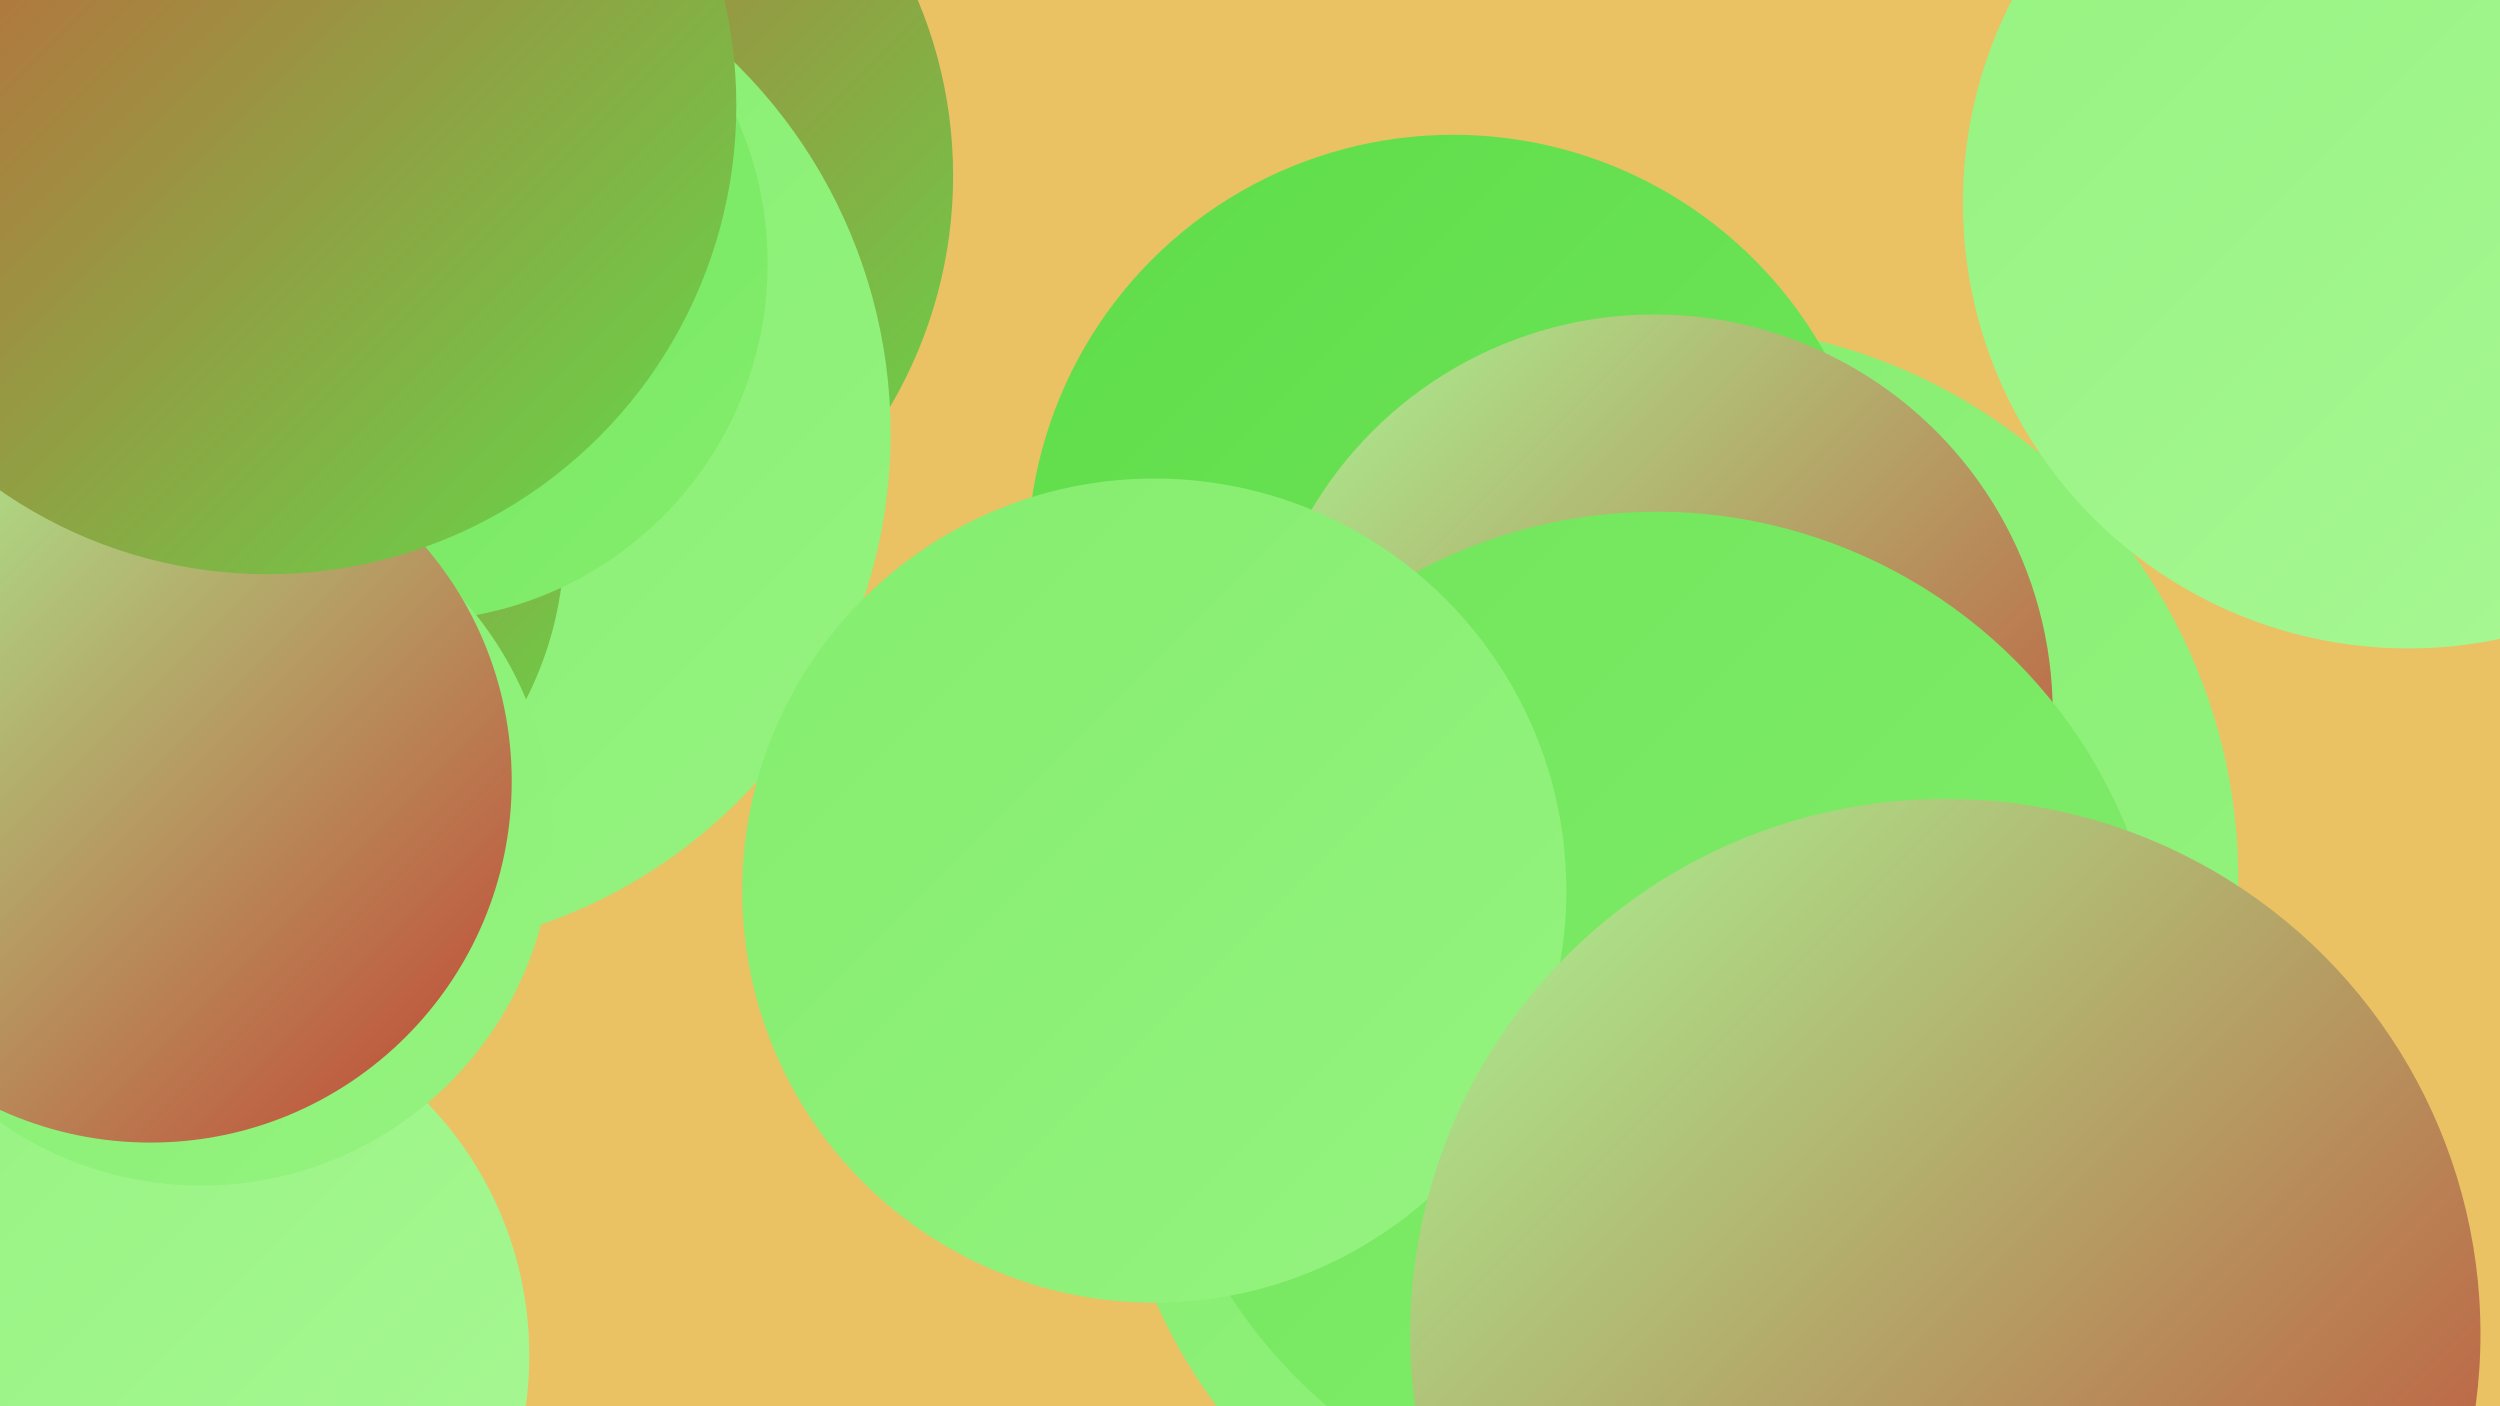
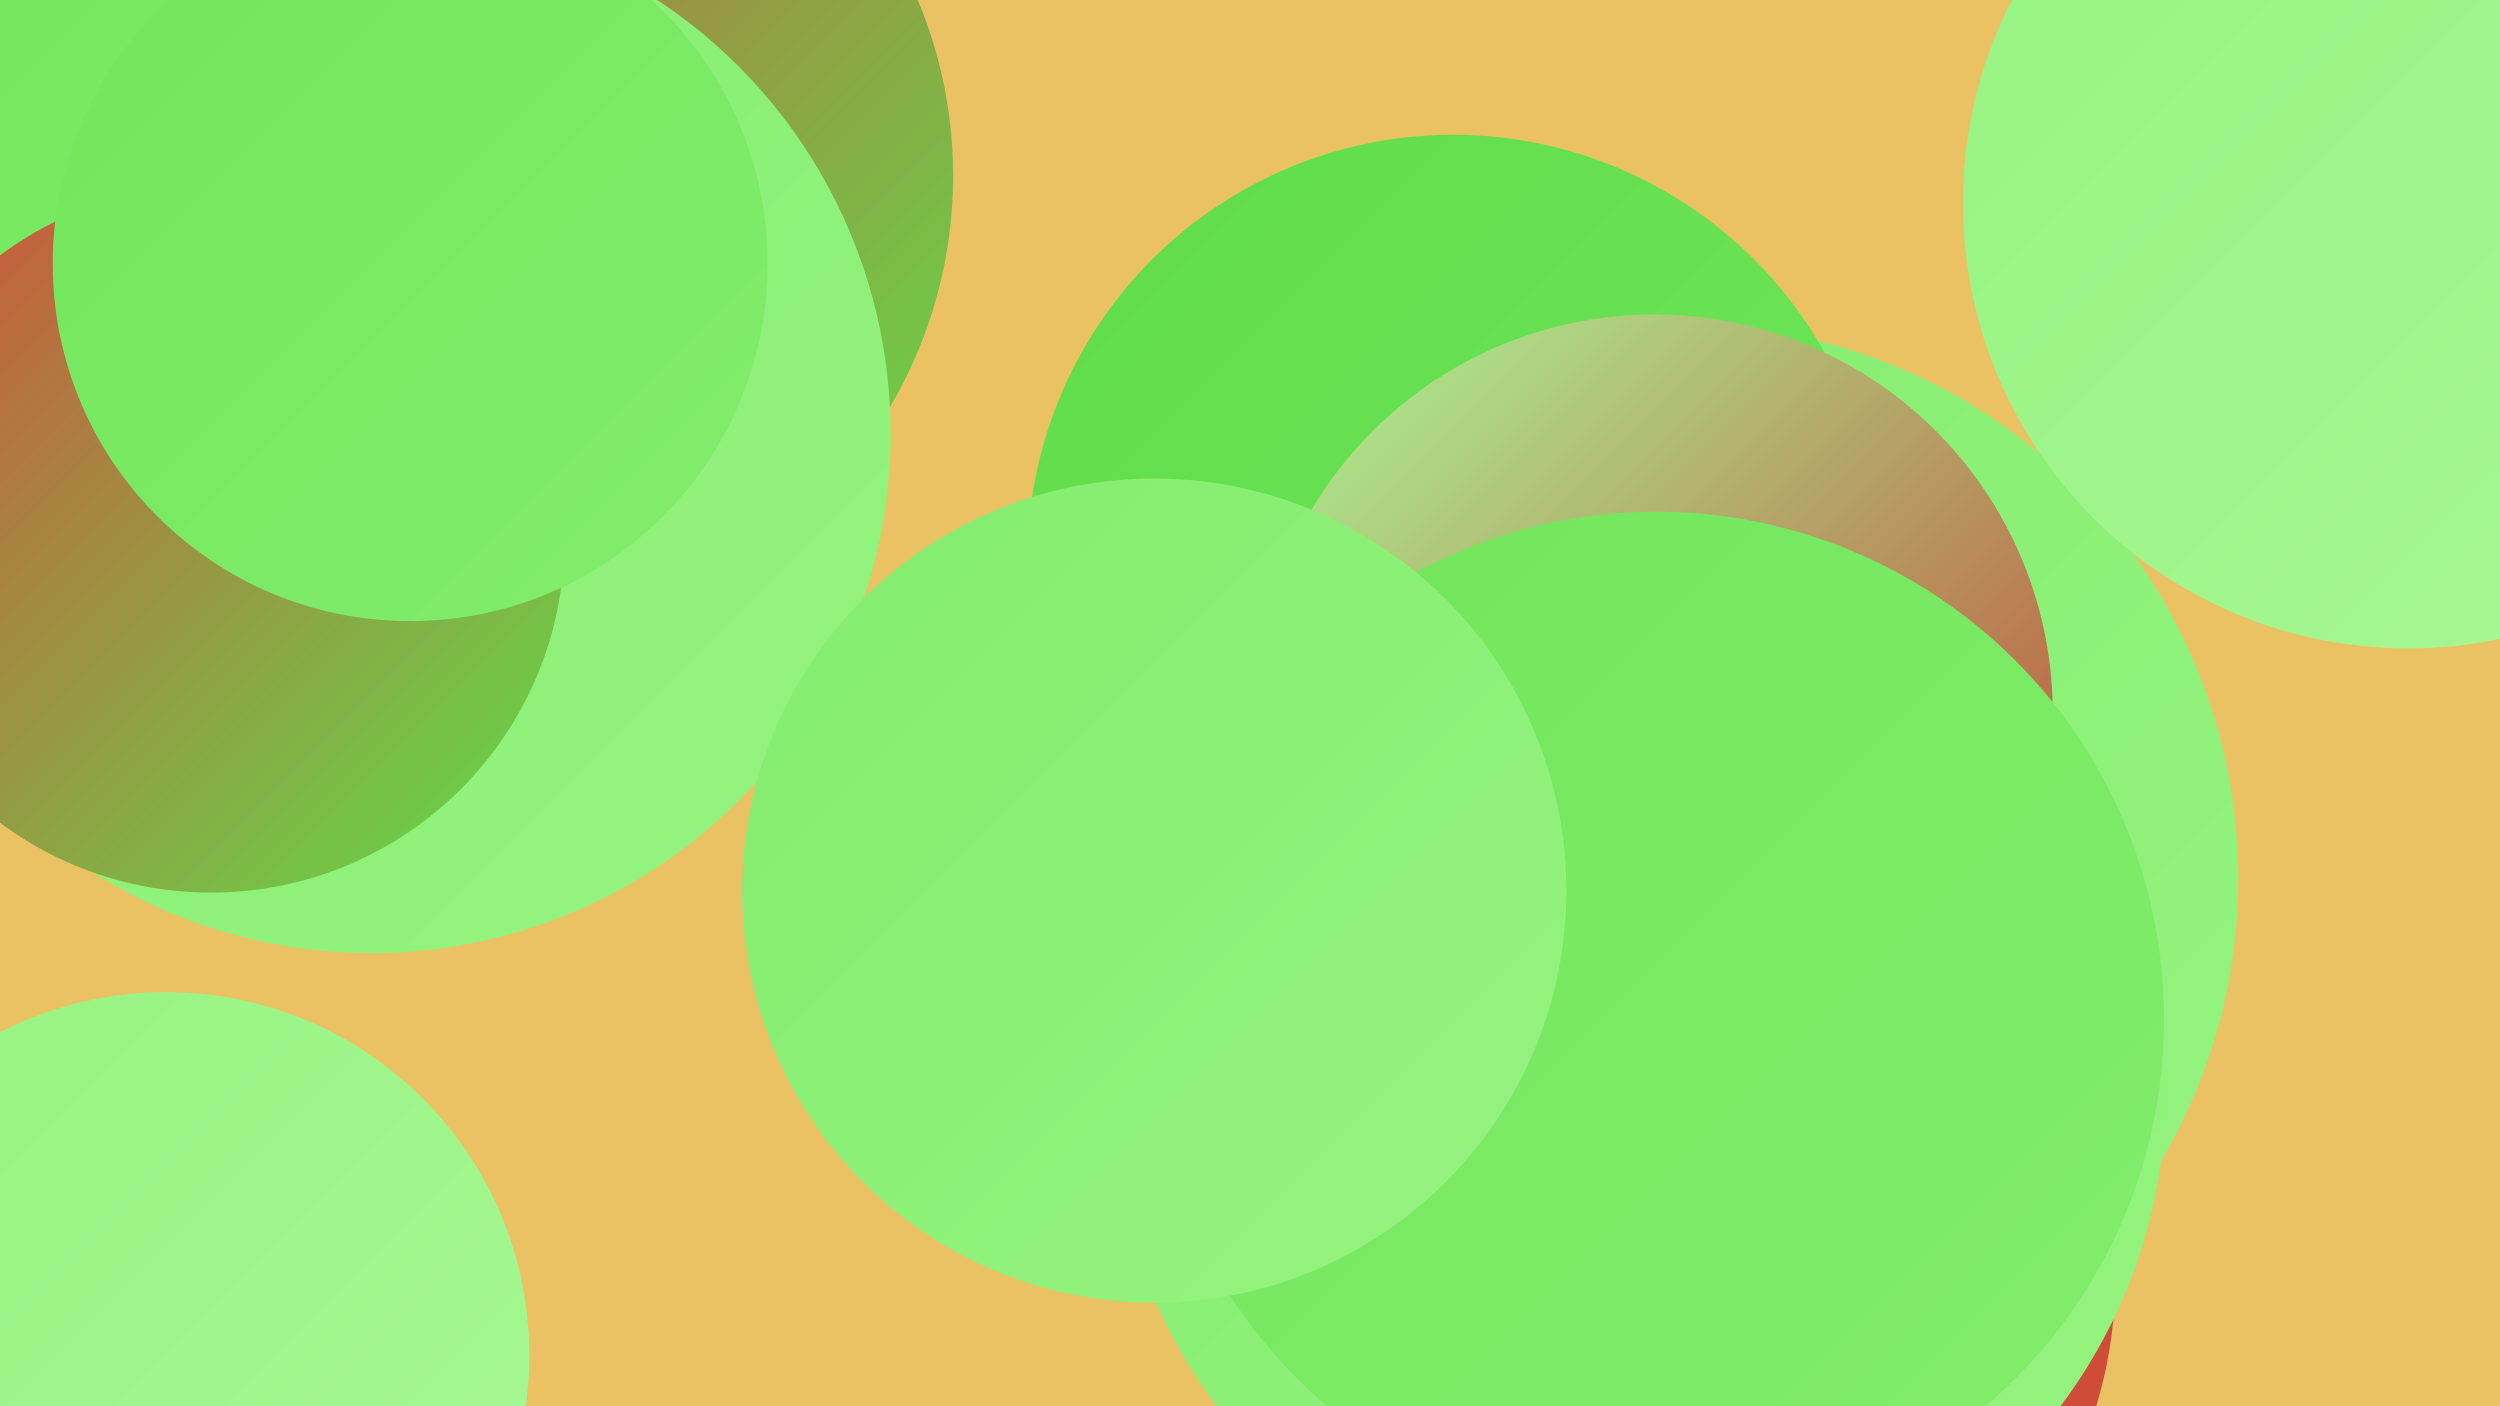
<svg xmlns="http://www.w3.org/2000/svg" width="1280" height="720">
  <defs>
    <linearGradient id="grad0" x1="0%" y1="0%" x2="100%" y2="100%">
      <stop offset="0%" style="stop-color:#c24332;stop-opacity:1" />
      <stop offset="100%" style="stop-color:#d34e3a;stop-opacity:1" />
    </linearGradient>
    <linearGradient id="grad1" x1="0%" y1="0%" x2="100%" y2="100%">
      <stop offset="0%" style="stop-color:#d34e3a;stop-opacity:1" />
      <stop offset="100%" style="stop-color:#5fdd4a;stop-opacity:1" />
    </linearGradient>
    <linearGradient id="grad2" x1="0%" y1="0%" x2="100%" y2="100%">
      <stop offset="0%" style="stop-color:#5fdd4a;stop-opacity:1" />
      <stop offset="100%" style="stop-color:#71e65b;stop-opacity:1" />
    </linearGradient>
    <linearGradient id="grad3" x1="0%" y1="0%" x2="100%" y2="100%">
      <stop offset="0%" style="stop-color:#71e65b;stop-opacity:1" />
      <stop offset="100%" style="stop-color:#83ed6d;stop-opacity:1" />
    </linearGradient>
    <linearGradient id="grad4" x1="0%" y1="0%" x2="100%" y2="100%">
      <stop offset="0%" style="stop-color:#83ed6d;stop-opacity:1" />
      <stop offset="100%" style="stop-color:#95f380;stop-opacity:1" />
    </linearGradient>
    <linearGradient id="grad5" x1="0%" y1="0%" x2="100%" y2="100%">
      <stop offset="0%" style="stop-color:#95f380;stop-opacity:1" />
      <stop offset="100%" style="stop-color:#a9f895;stop-opacity:1" />
    </linearGradient>
    <linearGradient id="grad6" x1="0%" y1="0%" x2="100%" y2="100%">
      <stop offset="0%" style="stop-color:#a9f895;stop-opacity:1" />
      <stop offset="100%" style="stop-color:#c24332;stop-opacity:1" />
    </linearGradient>
  </defs>
  <rect width="1280" height="720" fill="#eac264" />
  <circle cx="85" cy="694" r="186" fill="url(#grad5)" />
  <circle cx="862" cy="655" r="221" fill="url(#grad0)" />
  <circle cx="255" cy="90" r="233" fill="url(#grad1)" />
  <circle cx="145" cy="192" r="188" fill="url(#grad0)" />
-   <circle cx="821" cy="443" r="197" fill="url(#grad2)" />
  <circle cx="862" cy="450" r="284" fill="url(#grad4)" />
  <circle cx="190" cy="222" r="266" fill="url(#grad4)" />
  <circle cx="1233" cy="104" r="228" fill="url(#grad5)" />
  <circle cx="144" cy="51" r="185" fill="url(#grad3)" />
  <circle cx="108" cy="276" r="181" fill="url(#grad1)" />
  <circle cx="210" cy="135" r="183" fill="url(#grad3)" />
  <circle cx="839" cy="558" r="270" fill="url(#grad4)" />
  <circle cx="744" cy="287" r="218" fill="url(#grad2)" />
  <circle cx="847" cy="365" r="204" fill="url(#grad6)" />
-   <circle cx="103" cy="427" r="180" fill="url(#grad4)" />
-   <circle cx="77" cy="400" r="185" fill="url(#grad6)" />
  <circle cx="848" cy="522" r="260" fill="url(#grad3)" />
-   <circle cx="137" cy="54" r="240" fill="url(#grad1)" />
  <circle cx="591" cy="456" r="211" fill="url(#grad4)" />
-   <circle cx="996" cy="683" r="274" fill="url(#grad6)" />
</svg>